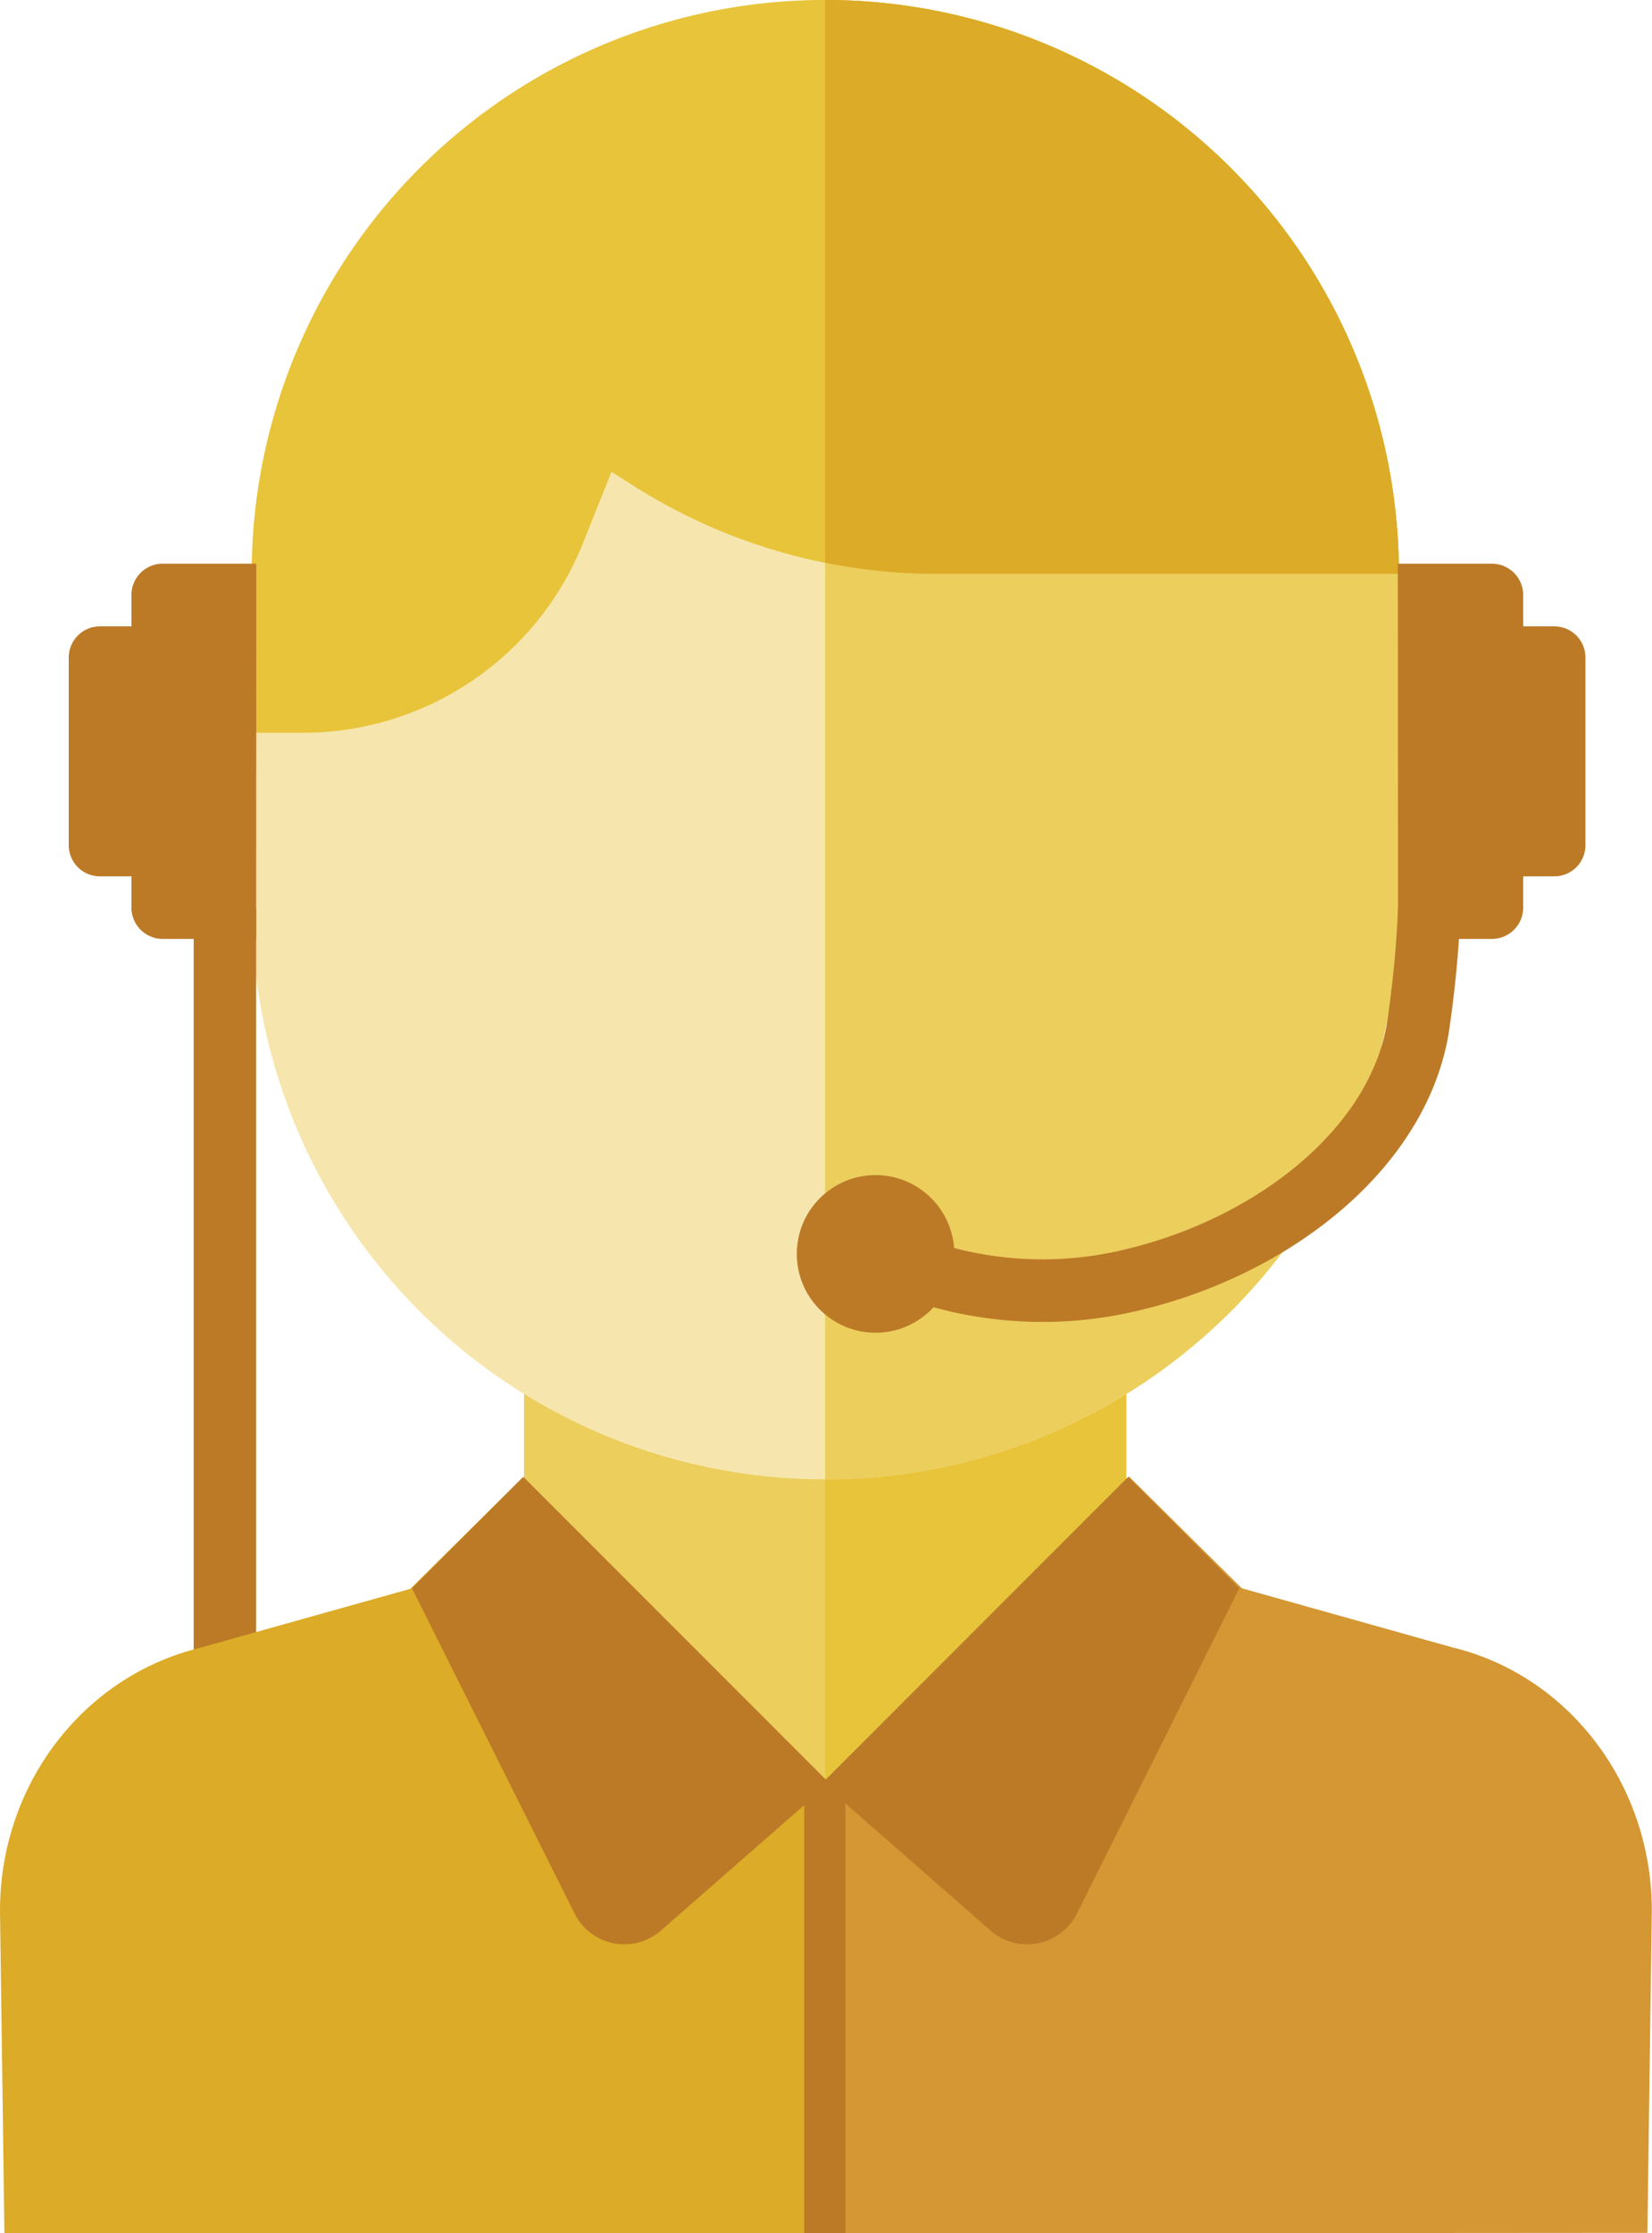
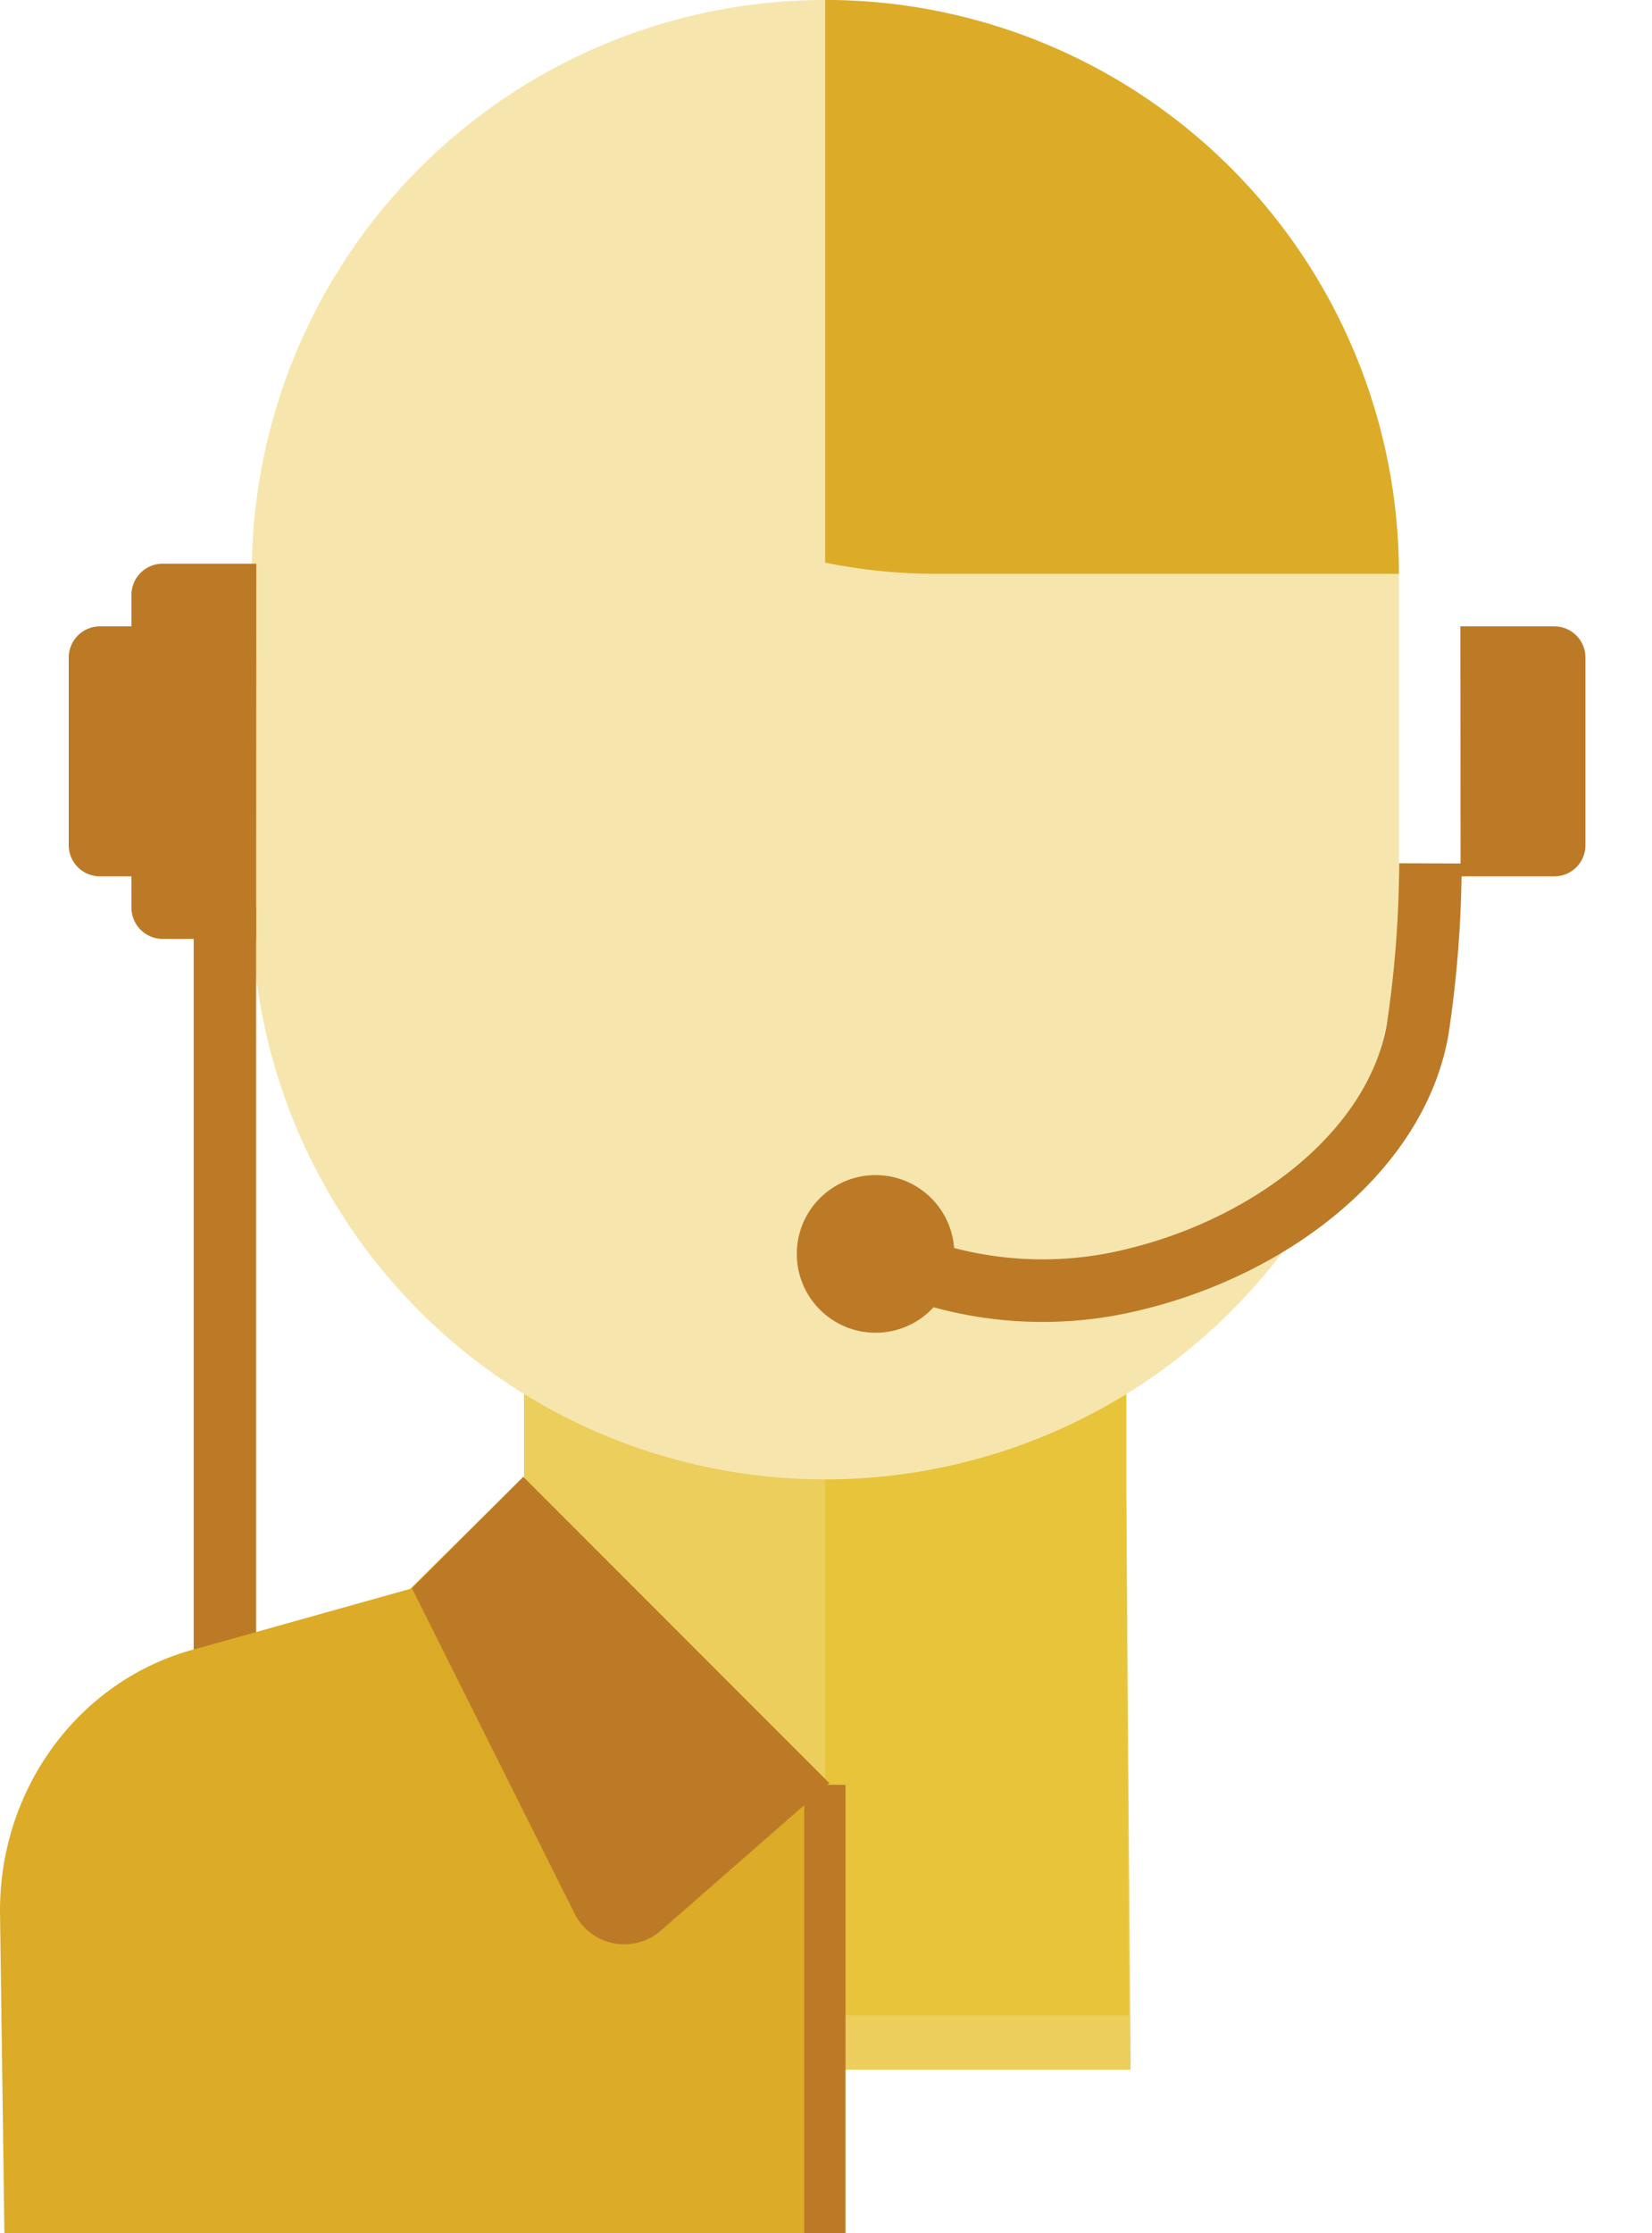
<svg xmlns="http://www.w3.org/2000/svg" viewBox="0 0 175.96 237.7">
  <defs>
    <style>.cls-1{fill:#ecce5d}.cls-2{fill:#e8c43a}.cls-4{fill:#dcab27}.cls-5{fill:#bc7a27}</style>
  </defs>
  <g id="Layer_2" data-name="Layer 2">
    <g id="Layer_1-2" data-name="Layer 1">
      <path class="cls-1" d="M120.43 220.3l-.47-61.51v-27.13H55.81v27.13l-.36 61.51h64.98z" />
      <path class="cls-2" d="M120.23 214.52l-.27-57v-25.86H87.89v82.86h32.34z" />
      <path d="M149 61.08A61.08 61.08 0 0 0 87.89 0a61.08 61.08 0 0 0-61.08 61.08v35.31a61.07 61.07 0 0 0 61.08 61.08A61.07 61.07 0 0 0 149 96.39z" fill="#f6e6ad" />
-       <path class="cls-1" d="M87.89 0v157.47A61.08 61.08 0 0 0 149 96.39V61.08A61.08 61.08 0 0 0 87.89 0z" />
-       <path class="cls-2" d="M65.13 50.22l2.29 1.45a60.1 60.1 0 0 0 32.3 9.41H149A61.08 61.08 0 0 0 87.89 0a61.08 61.08 0 0 0-61.08 61.08V78h5.43a32.14 32.14 0 0 0 29.85-20.17z" />
      <path class="cls-4" d="M149 61.08A61.08 61.08 0 0 0 87.89 0v59.89a59.94 59.94 0 0 0 11.83 1.19z" />
-       <path class="cls-5" d="M20.63 96.61h6.65v82.41h-6.65zm0-3.33h-10A3.32 3.32 0 0 1 7.32 90V70a3.33 3.33 0 0 1 3.33-3.33h10z" />
+       <path class="cls-5" d="M20.63 96.61h6.65v82.41h-6.65zm0-3.33h-10A3.32 3.32 0 0 1 7.32 90V70a3.33 3.33 0 0 1 3.33-3.33h10" />
      <path class="cls-5" d="M27.28 99.94h-10A3.33 3.33 0 0 1 14 96.61V63.34A3.33 3.33 0 0 1 17.3 60h10zm128.29-6.66h10a3.31 3.31 0 0 0 3.3-3.28V70a3.32 3.32 0 0 0-3.32-3.33h-10z" />
-       <path class="cls-5" d="M148.91 99.94h10a3.33 3.33 0 0 0 3.33-3.33V63.34a3.34 3.34 0 0 0-3.35-3.34h-10z" />
      <path class="cls-4" d="M89 190.89l-1.2-.67v-.36l-32.1-32.62-12 11.88-22.41 6.28C8.81 178.45 0 190 0 203.37l.47 34.33h87.3v-44.27z" />
-       <path d="M87 190.83l1.2-.67v-.36l32.07-32.62 12 11.88 22.38 6.28c12.48 3 21.29 14.64 21.29 28l-.47 34.33-87 .06-.3-44.34z" fill="#d49733" />
      <path class="cls-5" d="M88.34 189.8L70.4 205.49a5.92 5.92 0 0 1-9.2-1.81l-17.32-34.62 11.86-11.86z" />
-       <path class="cls-5" d="M87.57 189.8l17.93 15.69a5.93 5.93 0 0 0 9.21-1.81L132 169.06l-11.83-11.86z" />
      <path class="cls-5" d="M85.66 189.98h4.4v47.72h-4.4z" />
      <path d="M152.36 91.9a121.55 121.55 0 0 1-1.36 17.67c-2.26 12.92-15.54 23.09-30.21 26.62a40.54 40.54 0 0 1-27.29-2.8" fill="none" stroke="#bc7a27" stroke-miterlimit="10" stroke-width="6.66" />
      <circle class="cls-5" cx="93.26" cy="133.47" r="8.39" />
    </g>
  </g>
</svg>